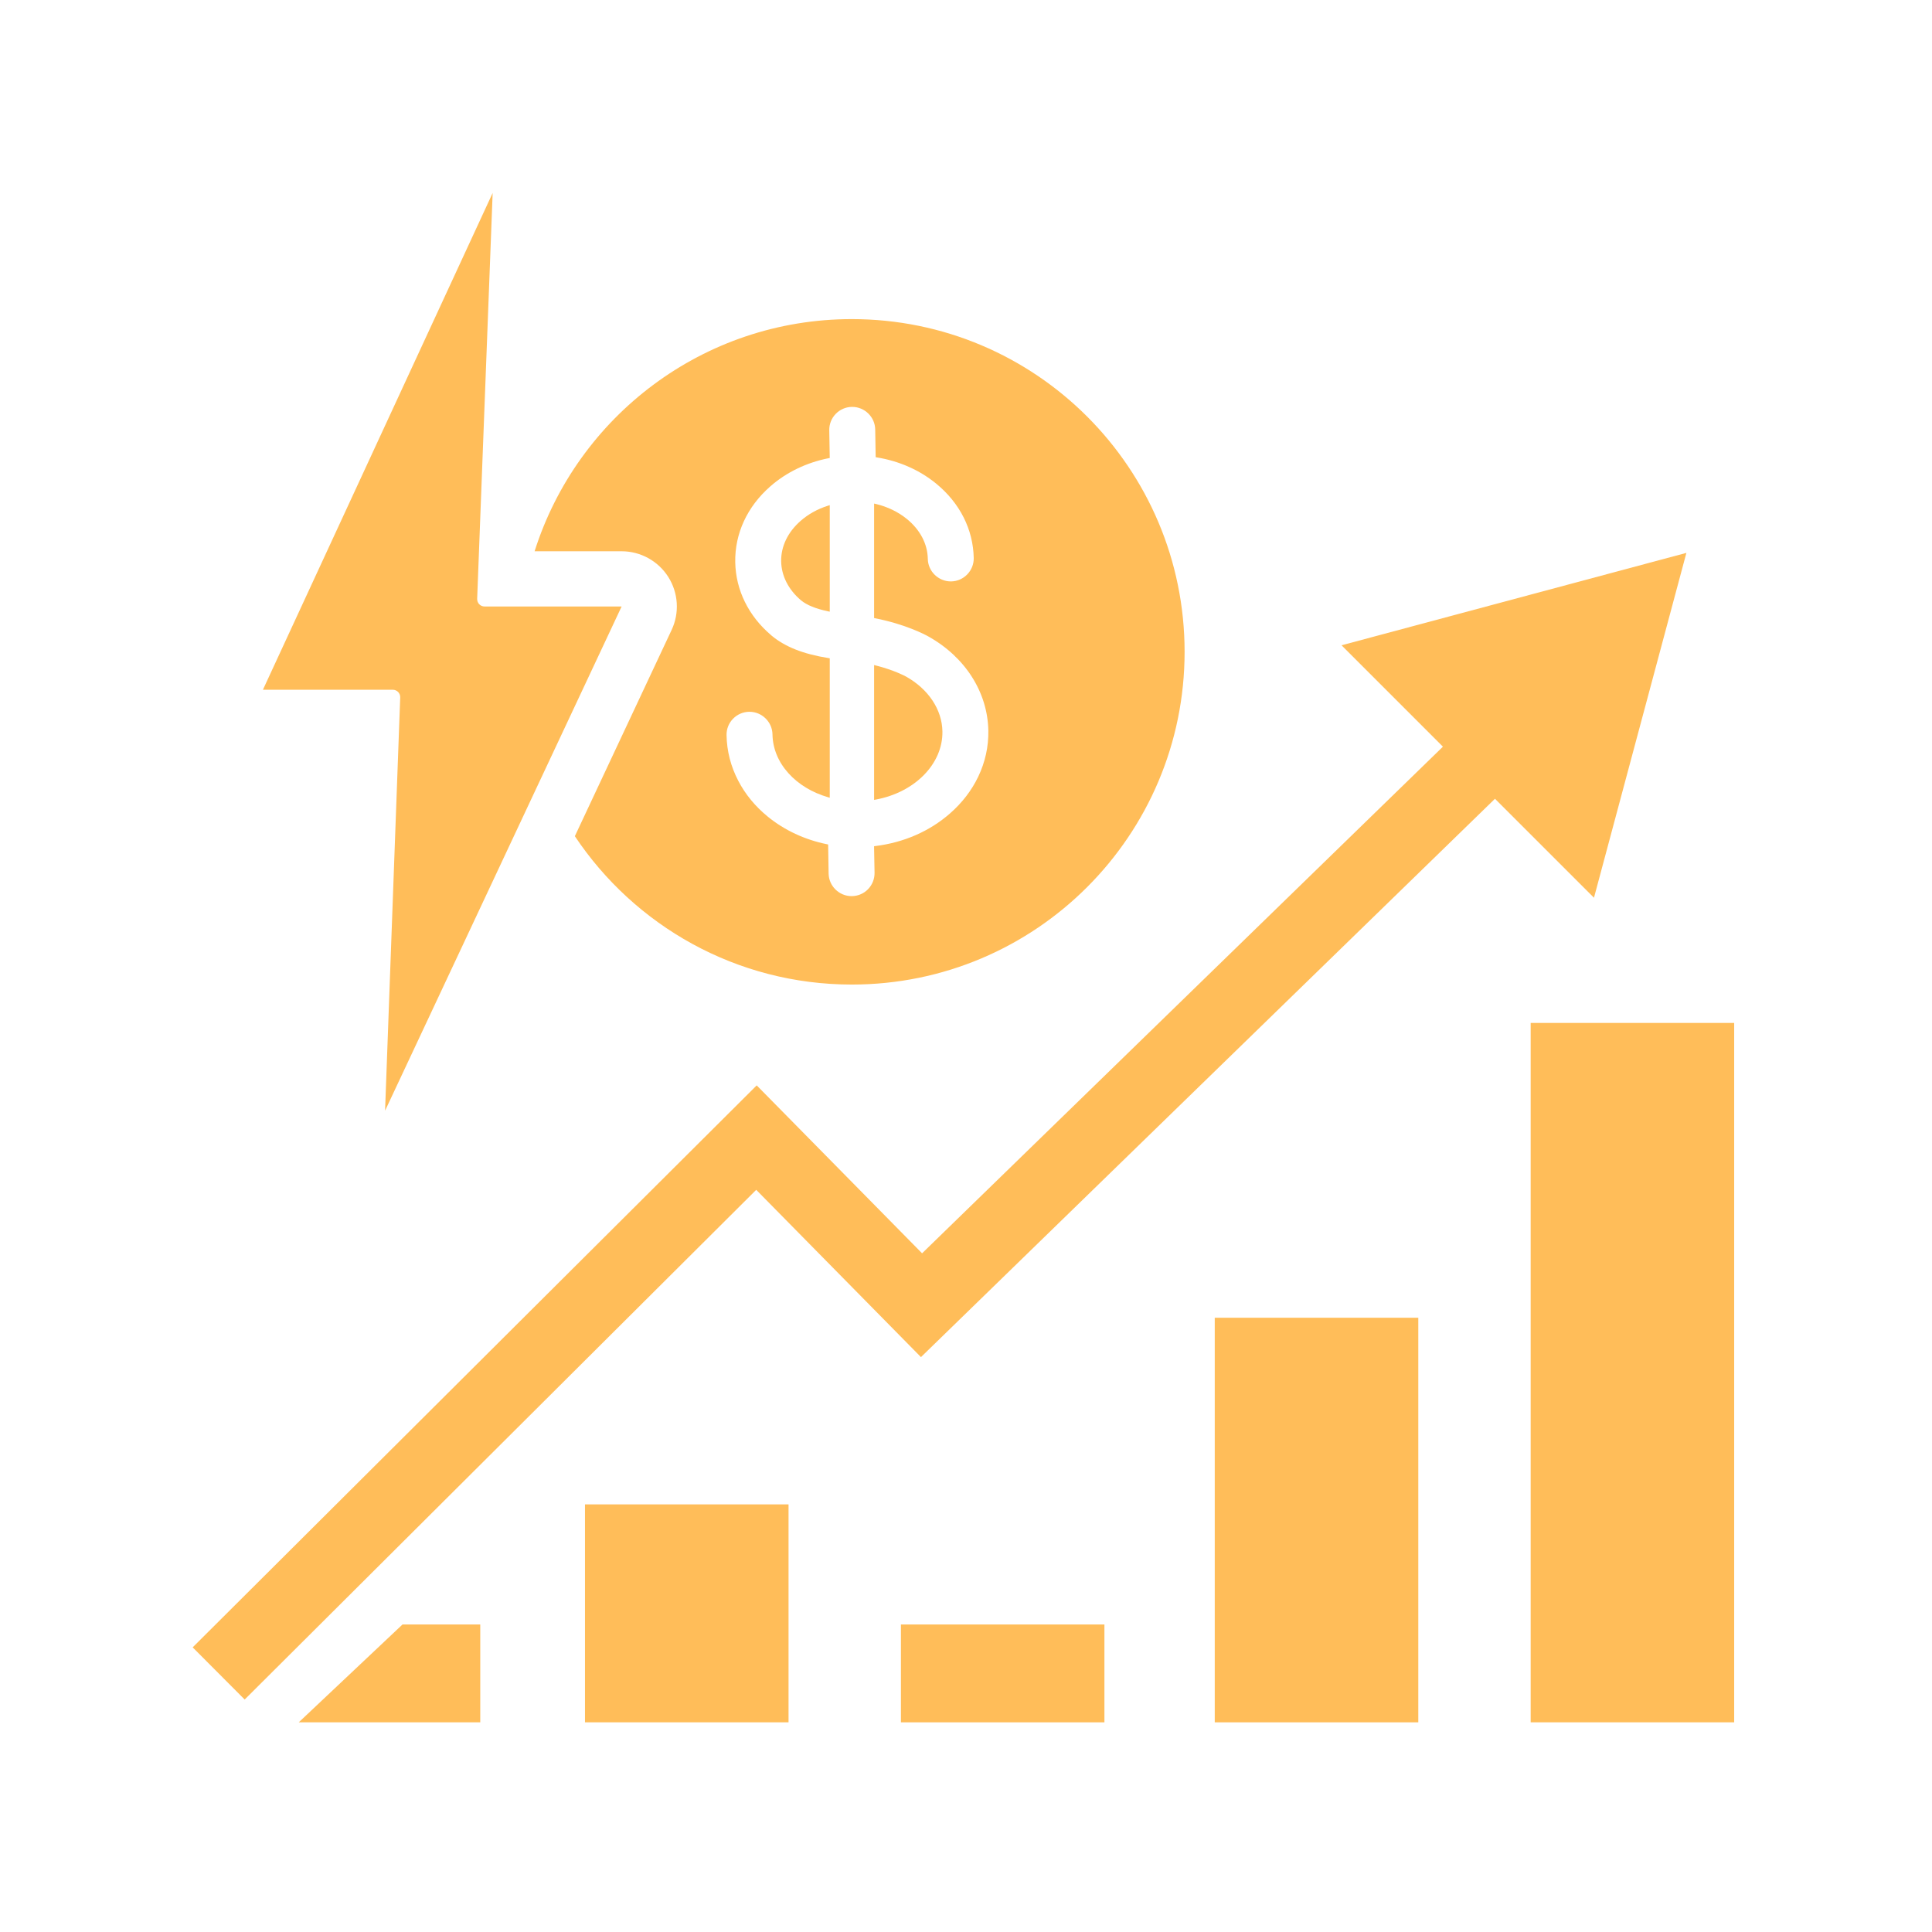
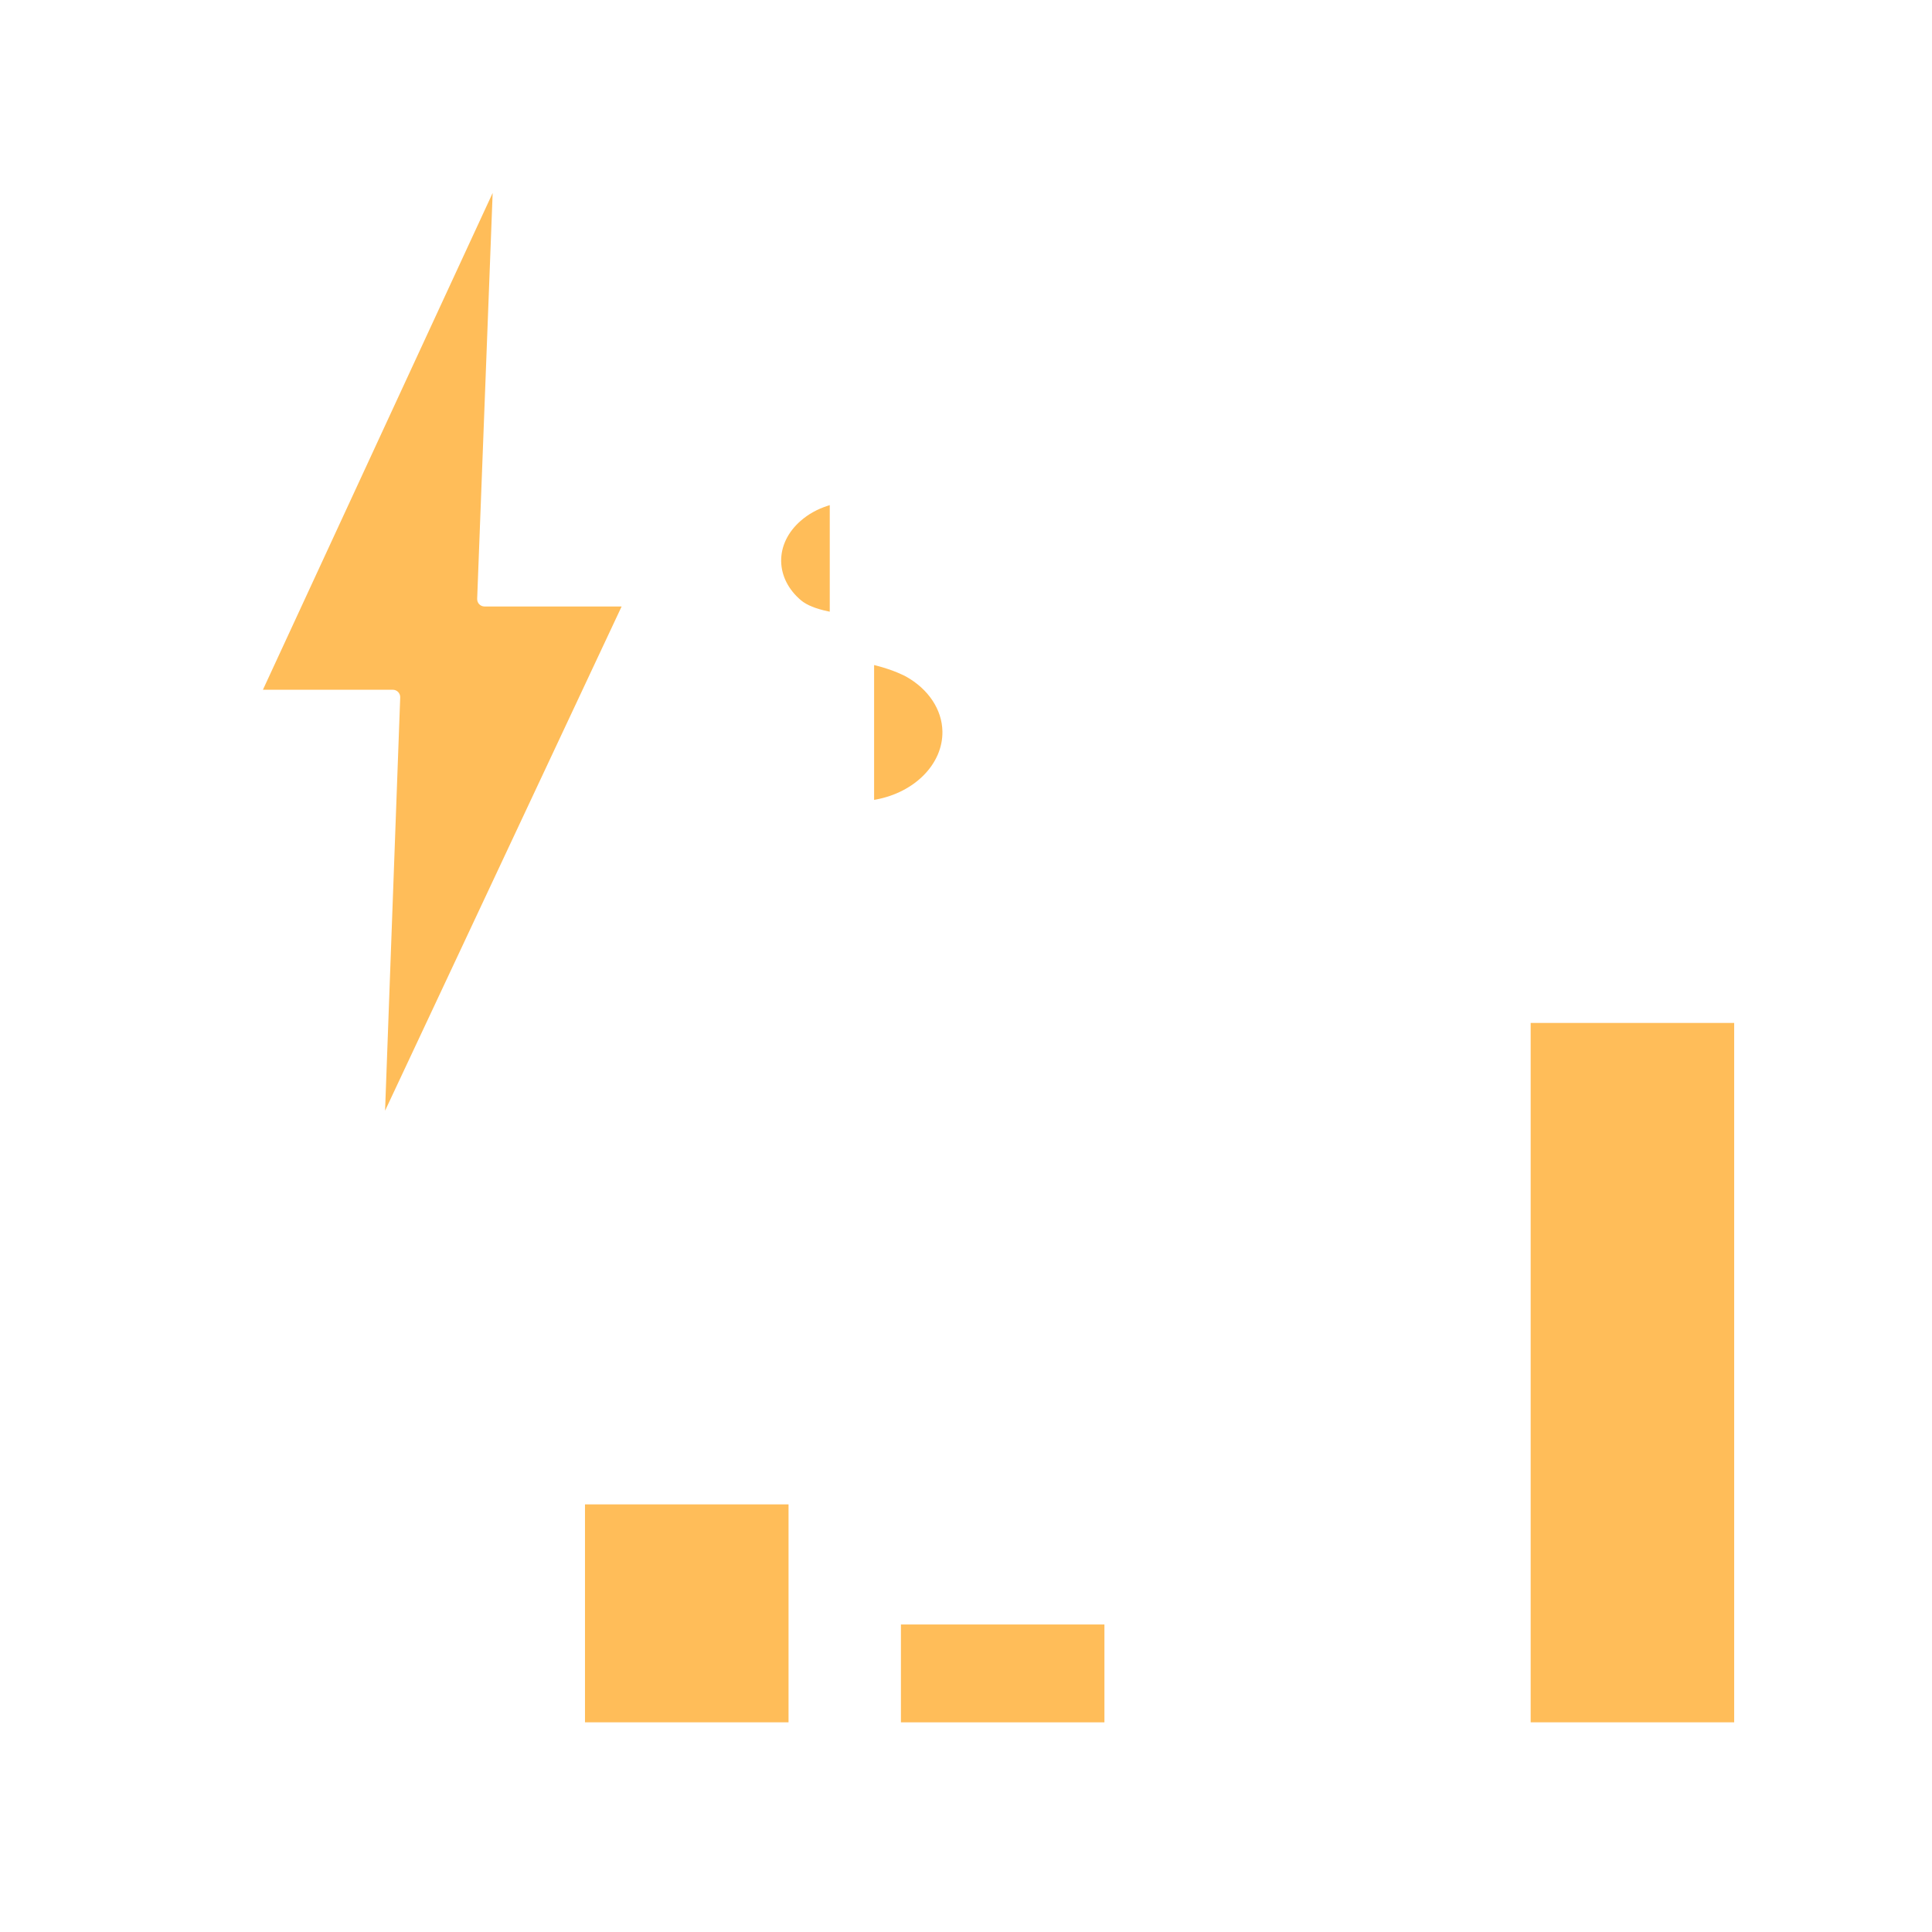
<svg xmlns="http://www.w3.org/2000/svg" width="250" zoomAndPan="magnify" viewBox="0 0 187.5 187.5" height="250" preserveAspectRatio="xMidYMid meet" version="1.0">
  <defs>
    <clipPath id="8a10f60c11">
      <path d="M 25 18.699 L 61 18.699 L 61 108 L 25 108 Z M 25 18.699 " clip-rule="nonzero" />
    </clipPath>
    <clipPath id="876632dfb8">
      <path d="M 148 99 L 168.301 99 L 168.301 167.555 L 148 167.555 Z M 148 99 " clip-rule="nonzero" />
    </clipPath>
    <clipPath id="def6f2a710">
-       <path d="M 117 127 L 138 127 L 138 167.555 L 117 167.555 Z M 117 127 " clip-rule="nonzero" />
-     </clipPath>
+       </clipPath>
    <clipPath id="a1b2c7846a">
      <path d="M 87 157 L 108 157 L 108 167.555 L 87 167.555 Z M 87 157 " clip-rule="nonzero" />
    </clipPath>
    <clipPath id="0fe8df1d9a">
-       <path d="M 28 157 L 47 157 L 47 167.555 L 28 167.555 Z M 28 157 " clip-rule="nonzero" />
-     </clipPath>
+       </clipPath>
    <clipPath id="fa0ff3bdea">
      <path d="M 56 146 L 77 146 L 77 167.555 L 56 167.555 Z M 56 146 " clip-rule="nonzero" />
    </clipPath>
    <clipPath id="d78698d8ca">
      <path d="M 18.699 53 L 164 53 L 164 165 L 18.699 165 Z M 18.699 53 " clip-rule="nonzero" />
    </clipPath>
  </defs>
  <g clip-path="url(#8a10f60c11)">
    <path fill="#ffbd59" d="M 38.641 67.16 C 38.773 67.297 38.848 67.488 38.84 67.684 L 37.371 107.793 L 60.328 58.859 L 47.023 58.859 C 46.832 58.859 46.645 58.781 46.508 58.641 C 46.375 58.504 46.305 58.312 46.309 58.117 L 47.812 18.727 L 25.516 66.941 L 38.125 66.941 C 38.316 66.941 38.508 67.02 38.641 67.16 Z M 38.641 67.16 " fill-opacity="1" fill-rule="nonzero" />
  </g>
  <g clip-path="url(#876632dfb8)">
    <path fill="#ffbd59" d="M 148.551 99.277 L 168.301 99.277 L 168.301 167.152 L 148.551 167.152 Z M 148.551 99.277 " fill-opacity="1" fill-rule="nonzero" />
  </g>
  <g clip-path="url(#def6f2a710)">
    <path fill="#ffbd59" d="M 117.891 127.887 L 137.645 127.887 L 137.645 167.152 L 117.891 167.152 Z M 117.891 127.887 " fill-opacity="1" fill-rule="nonzero" />
  </g>
  <g clip-path="url(#a1b2c7846a)">
    <path fill="#ffbd59" d="M 87.434 157.656 L 107.184 157.656 L 107.184 167.152 L 87.434 167.152 Z M 87.434 157.656 " fill-opacity="1" fill-rule="nonzero" />
  </g>
  <g clip-path="url(#0fe8df1d9a)">
-     <path fill="#ffbd59" d="M 28.992 167.152 L 46.609 167.152 L 46.609 157.656 L 39.062 157.656 Z M 28.992 167.152 " fill-opacity="1" fill-rule="nonzero" />
-   </g>
+     </g>
  <g clip-path="url(#fa0ff3bdea)">
    <path fill="#ffbd59" d="M 56.773 146 L 76.527 146 L 76.527 167.152 L 56.773 167.152 Z M 56.773 146 " fill-opacity="1" fill-rule="nonzero" />
  </g>
  <g clip-path="url(#d78698d8ca)">
-     <path fill="#ffbd59" d="M 89.379 131.707 L 145.086 77.52 L 154.695 87.125 L 163.664 53.656 L 130.195 62.625 L 140.035 72.465 L 89.488 121.633 L 73.438 105.336 L 18.699 159.875 L 23.746 164.938 L 73.391 115.473 Z M 89.379 131.707 " fill-opacity="1" fill-rule="nonzero" />
-   </g>
+     </g>
  <path fill="#ffbd59" d="M 91.461 70.984 C 91.426 68.863 90.102 66.875 87.922 65.656 C 87.812 65.598 86.789 65.043 85.008 64.586 L 84.832 64.543 L 84.832 77.629 L 84.996 77.598 C 88.797 76.898 91.516 74.117 91.461 70.984 Z M 91.461 70.984 " fill-opacity="1" fill-rule="nonzero" />
  <path fill="#ffbd59" d="M 80.527 49.023 L 80.344 49.082 C 79.336 49.402 78.441 49.898 77.691 50.559 C 76.457 51.641 75.785 53.035 75.812 54.48 C 75.836 55.883 76.516 57.227 77.73 58.254 L 77.734 58.258 C 78.301 58.727 79.156 59.074 80.355 59.328 L 80.527 59.363 Z M 80.527 49.023 " fill-opacity="1" fill-rule="nonzero" />
-   <path fill="#ffbd59" d="M 64.852 55.984 C 65.836 57.535 65.961 59.477 65.18 61.137 L 55.789 81.152 C 61.578 89.832 71.457 95.551 82.672 95.551 C 100.508 95.551 114.965 81.094 114.965 63.262 C 114.965 45.426 100.508 30.969 82.672 30.969 C 68.242 30.969 56.02 40.438 51.883 53.5 L 60.328 53.5 C 62.16 53.5 63.867 54.438 64.852 55.984 Z M 71.137 69.758 C 71.551 69.332 72.105 69.09 72.703 69.078 L 72.734 69.078 C 73.945 69.078 74.949 70.062 74.969 71.27 C 74.992 72.637 75.527 73.941 76.52 75.043 C 77.484 76.113 78.809 76.918 80.348 77.367 L 80.527 77.422 L 80.527 63.887 L 80.41 63.867 C 77.961 63.477 76.203 62.781 74.879 61.684 L 74.855 61.66 C 72.645 59.789 71.402 57.266 71.355 54.555 C 71.309 51.777 72.516 49.168 74.758 47.203 C 76.316 45.836 78.273 44.891 80.414 44.469 L 80.527 44.449 L 80.48 41.754 C 80.461 40.523 81.441 39.508 82.672 39.488 L 82.703 39.488 C 83.914 39.488 84.918 40.469 84.938 41.676 L 84.984 44.371 L 85.098 44.391 C 87.254 44.738 89.242 45.617 90.848 46.93 C 93.152 48.812 94.449 51.383 94.5 54.16 C 94.52 55.387 93.535 56.406 92.309 56.426 L 92.277 56.426 C 91.066 56.426 90.062 55.441 90.043 54.234 C 90.016 52.789 89.301 51.422 88.027 50.379 C 87.184 49.688 86.137 49.18 85.004 48.91 L 84.832 48.871 L 84.832 59.984 L 84.945 60.004 C 87.891 60.59 89.75 61.574 90.094 61.766 C 93.676 63.766 95.852 67.184 95.918 70.91 C 95.945 72.457 95.613 73.957 94.938 75.375 C 94.297 76.711 93.375 77.914 92.195 78.945 C 90.219 80.676 87.715 81.77 84.953 82.109 L 84.828 82.125 L 84.875 84.703 C 84.883 85.297 84.66 85.859 84.25 86.289 C 83.836 86.719 83.277 86.957 82.684 86.969 L 82.645 86.969 C 81.438 86.969 80.438 85.988 80.418 84.781 L 80.371 81.957 L 80.262 81.934 C 78.113 81.5 76.121 80.57 74.508 79.25 C 73.297 78.262 72.332 77.09 71.648 75.773 C 70.922 74.383 70.539 72.891 70.512 71.348 C 70.5 70.75 70.723 70.188 71.137 69.758 Z M 71.137 69.758 " fill-opacity="1" fill-rule="nonzero" />
</svg>